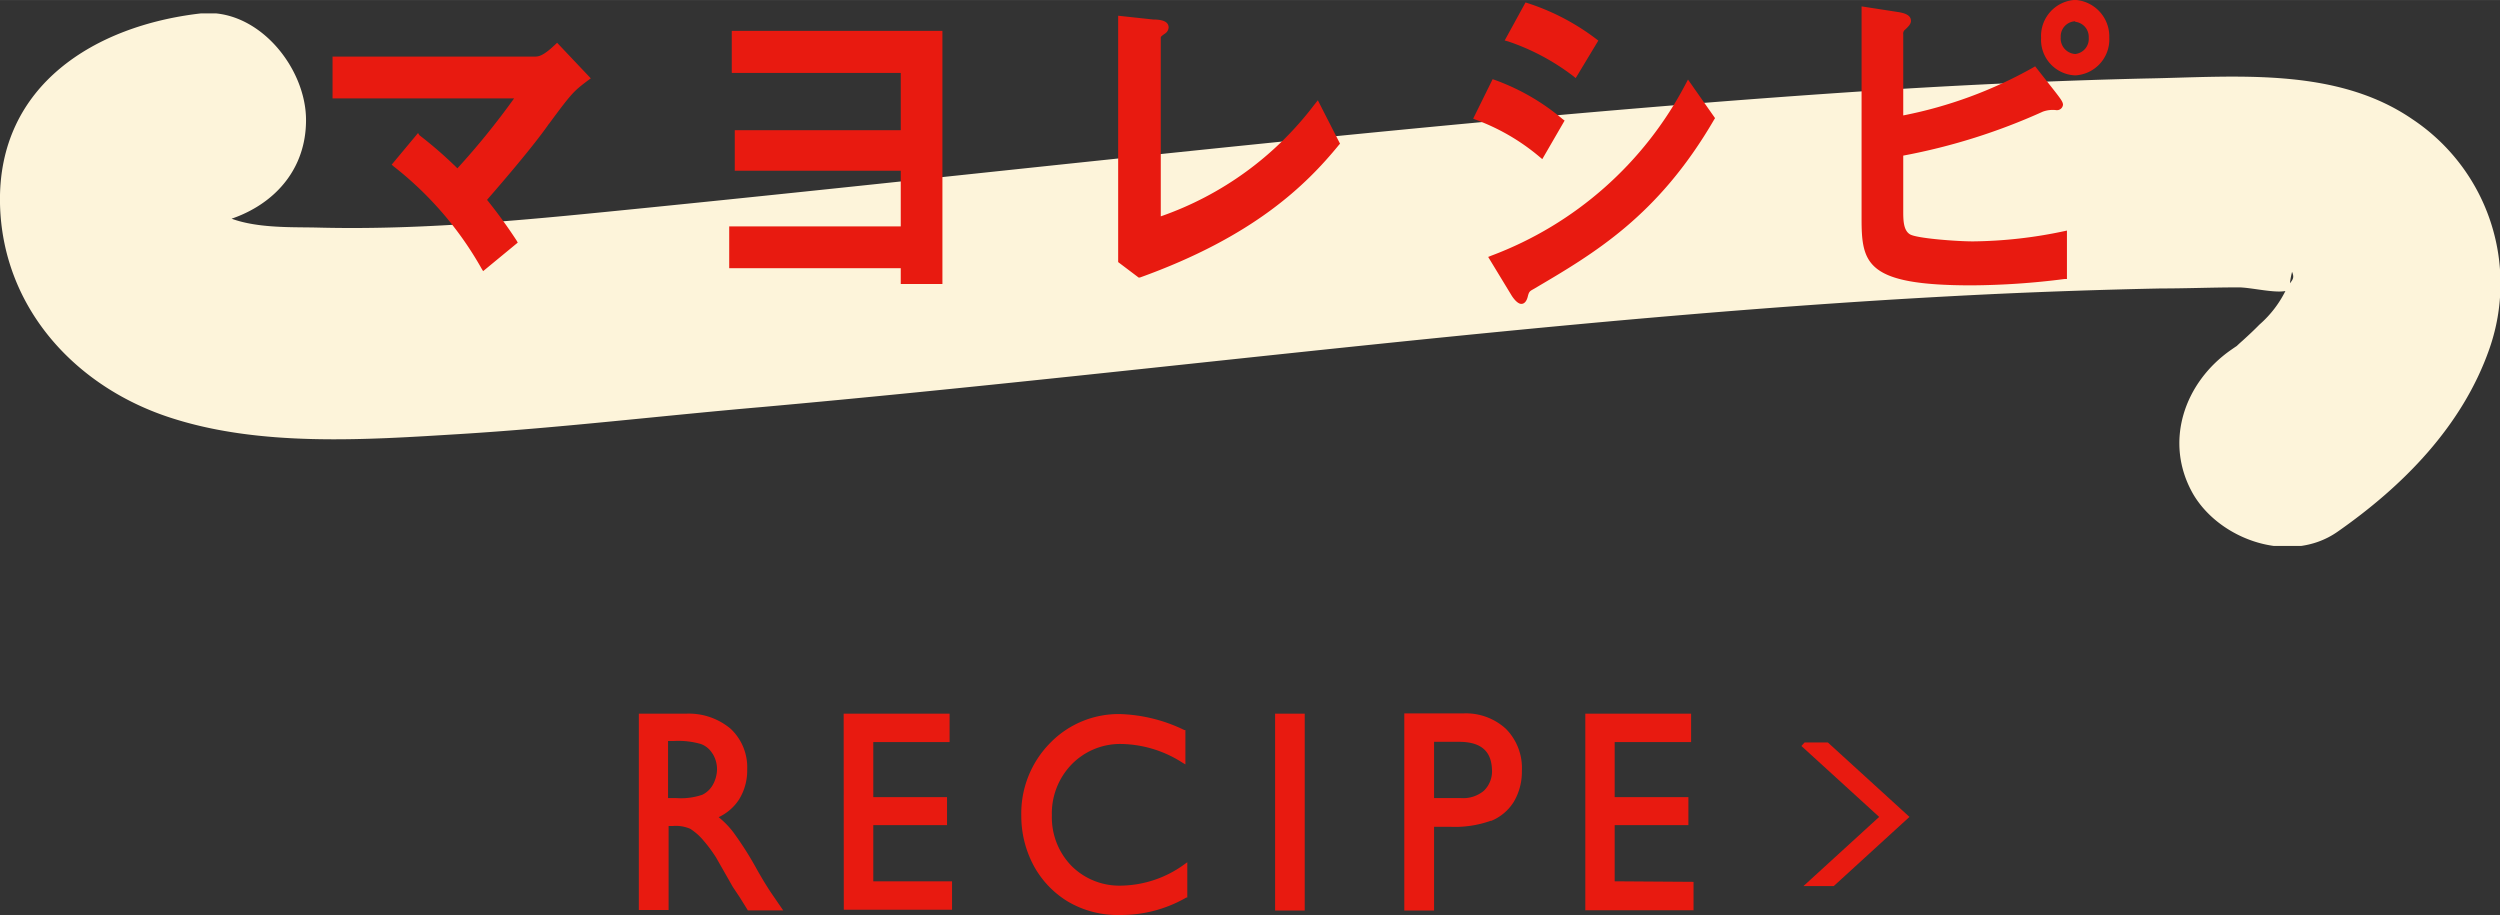
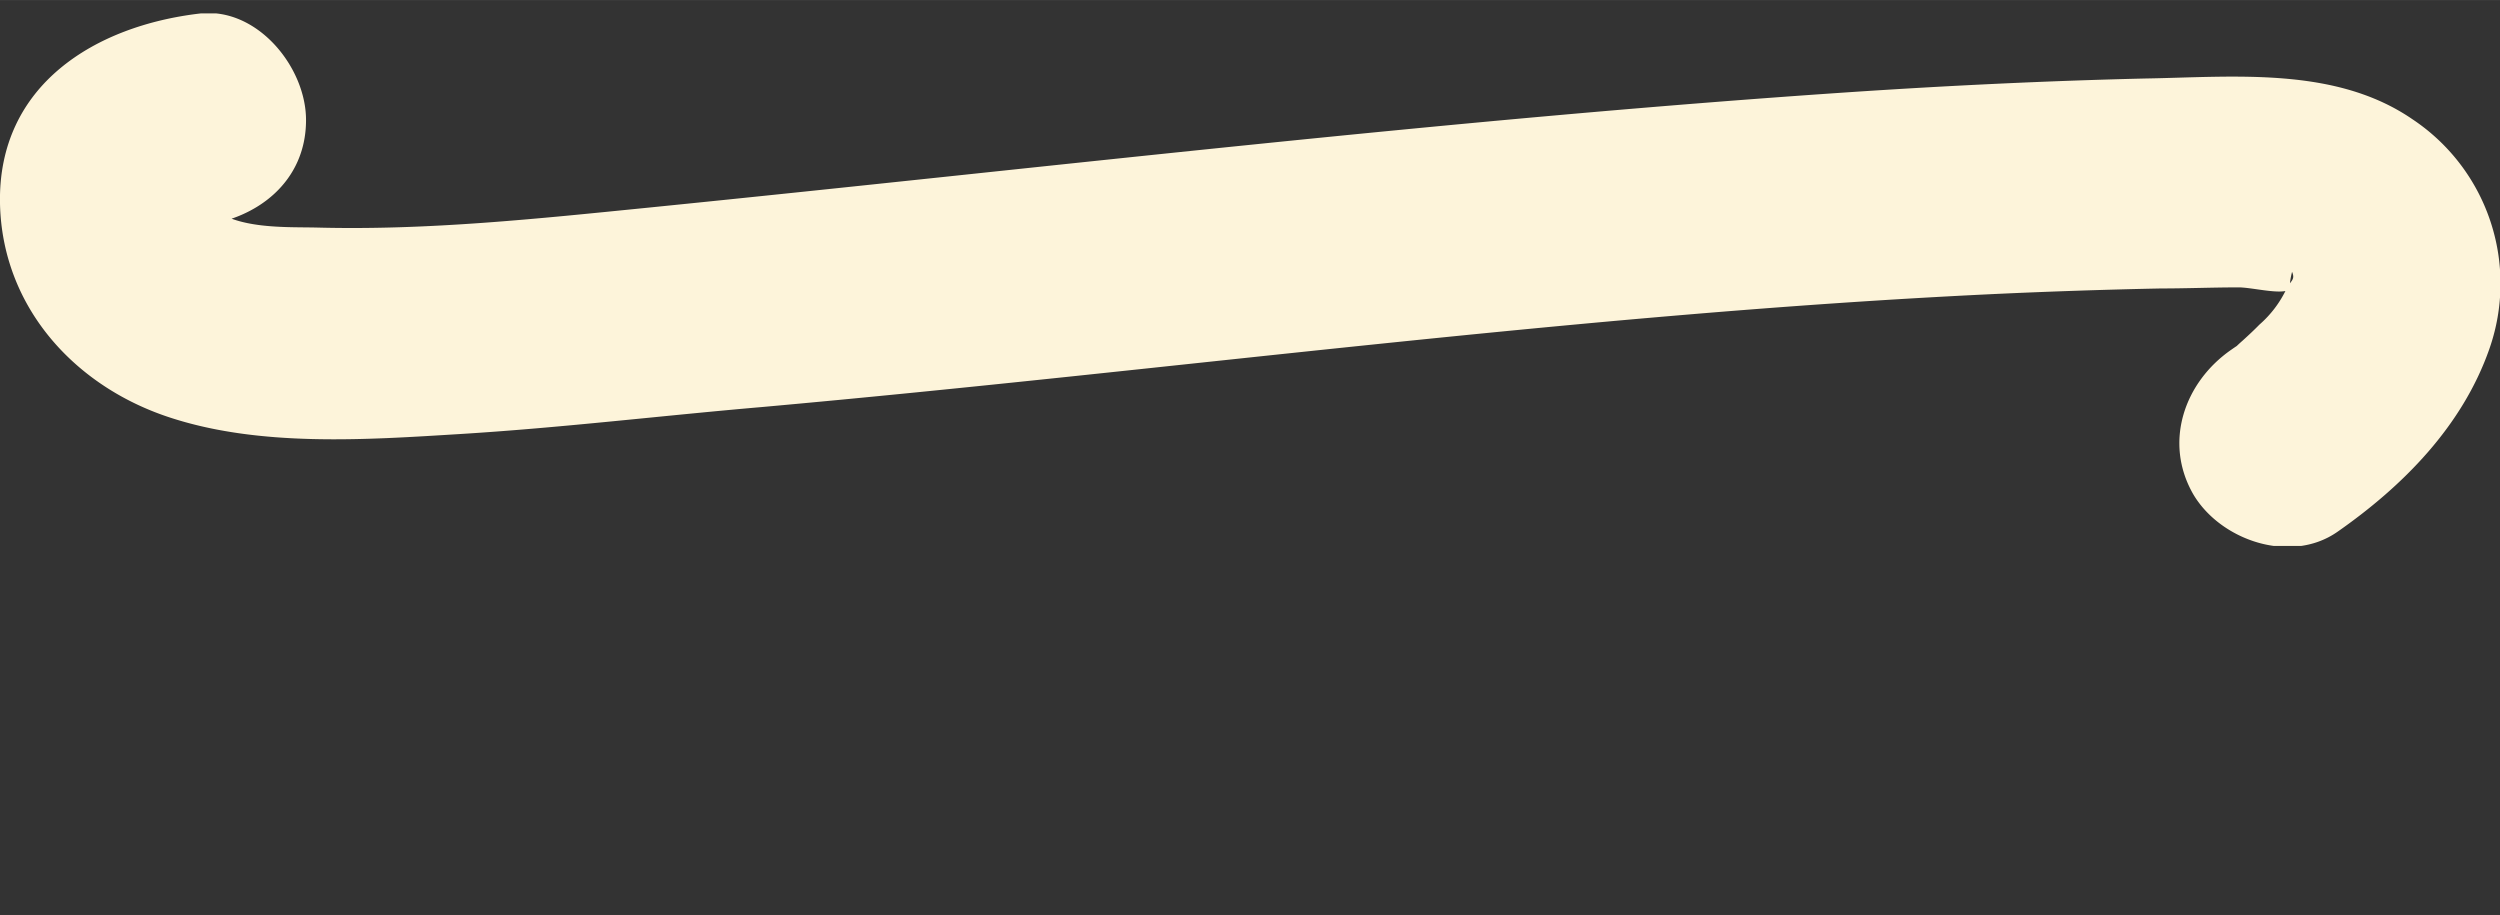
<svg xmlns="http://www.w3.org/2000/svg" id="レイヤー_1" data-name="レイヤー 1" width="65.19mm" height="23.86mm" viewBox="0 0 184.79 67.63">
  <rect x="0" y="0" width="184.79" height="67.63" fill="#333333" stroke="none" />
  <defs>
    <style>.cls-1,.cls-6{fill:none;}.cls-2{clip-path:url(#clip-path);}.cls-3{fill:#fdf4da;}.cls-4{fill:#e81a10;fill-rule:evenodd;}.cls-5{clip-path:url(#clip-path-2);}.cls-6{stroke:#e81a10;stroke-miterlimit:10;stroke-width:1.51px;}</style>
    <clipPath id="clip-path" transform="translate(-1 -1.01)">
      <rect class="cls-1" x="1" y="2" width="184.79" height="39.36" />
    </clipPath>
    <clipPath id="clip-path-2" transform="translate(-1 -1.01)">
-       <rect class="cls-1" x="131.78" y="55.89" width="10.37" height="10.61" />
-     </clipPath>
+       </clipPath>
  </defs>
  <g class="cls-2">
    <path class="cls-3" d="M15.84,2C8.06,2.89.83,7.27,1,16.05c.16,7.59,5.44,13.45,12.44,15.78C20.16,34.07,28,33.52,35,33.09c7.48-.46,14.92-1.36,22.37-2,30.22-2.71,60.32-6.87,90.64-8.33q6.34-.3,12.69-.43c1.93,0,3.85-.08,5.77-.08.94,0,2.83.49,3.61.23,1.63-.55-.7.23.27-.38-.22.14.07-1,.07-1,.25.6-.09.63-.41,1.25a8.06,8.06,0,0,1-2,2.65c-.4.41-.82.8-1.25,1.19-1.13,1,.35-.16-.85.68-3.45,2.4-5,6.82-2.8,10.66,2,3.41,7.19,5.21,10.66,2.79,4.86-3.39,9.23-7.81,11.23-13.51a14.59,14.59,0,0,0-5.7-17c-5.69-3.9-13.17-3.11-19.72-3-7.24.17-14.48.52-21.7,1-29.71,2-59.35,5.57-89,8.55-8.09.81-16.22,1.68-24.37,1.47-2.33-.06-6.13.16-8-1.61.46.45.24-.31.06-.1-.36.42-1.23,1.62-.74,1.56,4.18-.46,7.79-3.25,7.79-7.79C23.63,6,20.05,1.57,15.84,2" transform="translate(-1 -1.01)" />
  </g>
-   <path class="cls-4" d="M154.39,6.58a2.63,2.63,0,0,1-2.52-2.78A2.67,2.67,0,0,1,154.39,1a2.71,2.71,0,0,1,2.52,2.79A2.66,2.66,0,0,1,154.39,6.58Zm0-4a1.12,1.12,0,0,0-1.07,1.18A1.15,1.15,0,0,0,154.39,5a1.12,1.12,0,0,0,1-1.21A1.12,1.12,0,0,0,154.39,2.62Zm-.9,6.16a.45.45,0,0,1-.49.41,2.12,2.12,0,0,0-1,.11,45.12,45.12,0,0,1-10.32,3.25v4.06c0,.68,0,1.46.5,1.76s3.46.52,4.66.52a33.64,33.64,0,0,0,6.71-.75l.23-.05v3.58l-.17,0a55.78,55.78,0,0,1-6.89.47c-7.77,0-8.12-1.6-8.12-4.95V1.48l2.58.4c.4.06,1.07.16,1.07.67,0,.23-.18.41-.42.64a.36.36,0,0,0-.15.35v6A32.22,32.22,0,0,0,151.28,6l.15-.09,1.44,1.83C153.4,8.42,153.49,8.57,153.49,8.78ZM114.31,22.4c-.24.13-.3.19-.38.52s-.24.55-.48.55-.51-.3-.7-.59L111,20l.22-.09A26.84,26.84,0,0,0,125.62,7.17l.15-.28,2,2.85-.07.11C123.54,17,118.85,19.73,114.31,22.4Zm3-15.75a16.7,16.7,0,0,0-4.83-2.58L112.22,4l1.54-2.81.16.05A17,17,0,0,1,119,3.9l.14.11-1.67,2.77Zm-.66,3.27L115,12.77l-.18-.15a15.71,15.71,0,0,0-4.73-2.76l-.2-.08,1.44-2.92.17.06a16.37,16.37,0,0,1,5,2.89ZM85.26,21.52l-.1,0-1.51-1.14V2.17l2.59.28c.56,0,1.14.1,1.14.59a.58.58,0,0,1-.27.45c-.31.22-.31.23-.31.34V17A24.23,24.23,0,0,0,98.17,8.72l.24-.3,1.64,3.21-.09.1C97.53,14.7,93.66,18.5,85.26,21.52Zm-17.68-.69H54.9V17.74H67.58V13.63H55.31v-3H67.58V6.4H55.09V3.29H70.66V22H67.58Zm-26-10.68,0,0C41,11,39.63,12.76,37,15.78a37.1,37.1,0,0,1,2.18,3l.09.16-2.56,2.11-.12-.2a25.38,25.38,0,0,0-6.49-7.54l-.15-.13,1.95-2.34L32,11a31.14,31.14,0,0,1,2.81,2.45A56.1,56.1,0,0,0,39,8.28H25.58V5.19H40.52c.25,0,.59,0,1.51-.88l.15-.14L44.67,6.8l-.18.13C43.42,7.74,43.29,7.84,41.59,10.15Z" transform="translate(-1 -1.01)" />
-   <path class="cls-4" d="M126.18,66.19v2.1h-8V53.76H126v2.1h-5.65v4.07h5.45V62h-5.45v4.15Zm-15-4.51a7.89,7.89,0,0,1-3,.44H107v6.19H104.8V53.74h4.37a4.37,4.37,0,0,1,3.14,1.14A4.11,4.11,0,0,1,113.49,58a4.34,4.34,0,0,1-.6,2.28A3.54,3.54,0,0,1,111.23,61.68Zm-2.39-5.84H107V60H109a2.37,2.37,0,0,0,1.69-.55,2,2,0,0,0,.59-1.57C111.23,56.51,110.45,55.84,108.84,55.84ZM95.25,53.76h2.19V68.31H95.25ZM83.78,68.64a7.23,7.23,0,0,1-3.86-1A7,7,0,0,1,77.41,65a7.78,7.78,0,0,1-.92-3.71,7.4,7.4,0,0,1,2.11-5.34,7.05,7.05,0,0,1,5.22-2.16,11.64,11.64,0,0,1,4.72,1.18l.08,0v2.54l-.22-.13A8.6,8.6,0,0,0,83.91,56a5,5,0,0,0-3.69,1.5,5.2,5.2,0,0,0-1.47,3.78A5.14,5.14,0,0,0,80.19,65a5,5,0,0,0,3.7,1.47,8.14,8.14,0,0,0,4.65-1.57l.22-.16v2.61l-.07,0A9.65,9.65,0,0,1,83.78,68.64ZM63.36,53.76h7.83v2.1H65.55v4.07H71V62H65.55v4.15h5.82v2.1h-8ZM55.66,67.3l-.11-.16-.38-.57-1.23-2.16A10.64,10.64,0,0,0,52.88,63a4.22,4.22,0,0,0-.86-.73,2.67,2.67,0,0,0-1.25-.21h-.35v6.21h-2.2V53.76H51.7A4.81,4.81,0,0,1,55,54.87a3.9,3.9,0,0,1,1.23,3,4.09,4.09,0,0,1-.6,2.23,3.65,3.65,0,0,1-1.51,1.31,6.36,6.36,0,0,1,1.08,1.11,24.77,24.77,0,0,1,1.73,2.72c.45.8.83,1.41,1.11,1.82l.85,1.24H56.28Zm-2-10.59A1.65,1.65,0,0,0,52.8,56a6,6,0,0,0-2-.22h-.42V60H51a4.88,4.88,0,0,0,1.92-.25A1.8,1.8,0,0,0,53.7,59,2.44,2.44,0,0,0,54,57.86,2.22,2.22,0,0,0,53.67,56.71Z" transform="translate(-1 -1.01)" />
  <g class="cls-5">
    <polyline class="cls-6" points="133.66 66.19 140.02 60.38 133.66 54.58" />
  </g>
</svg>